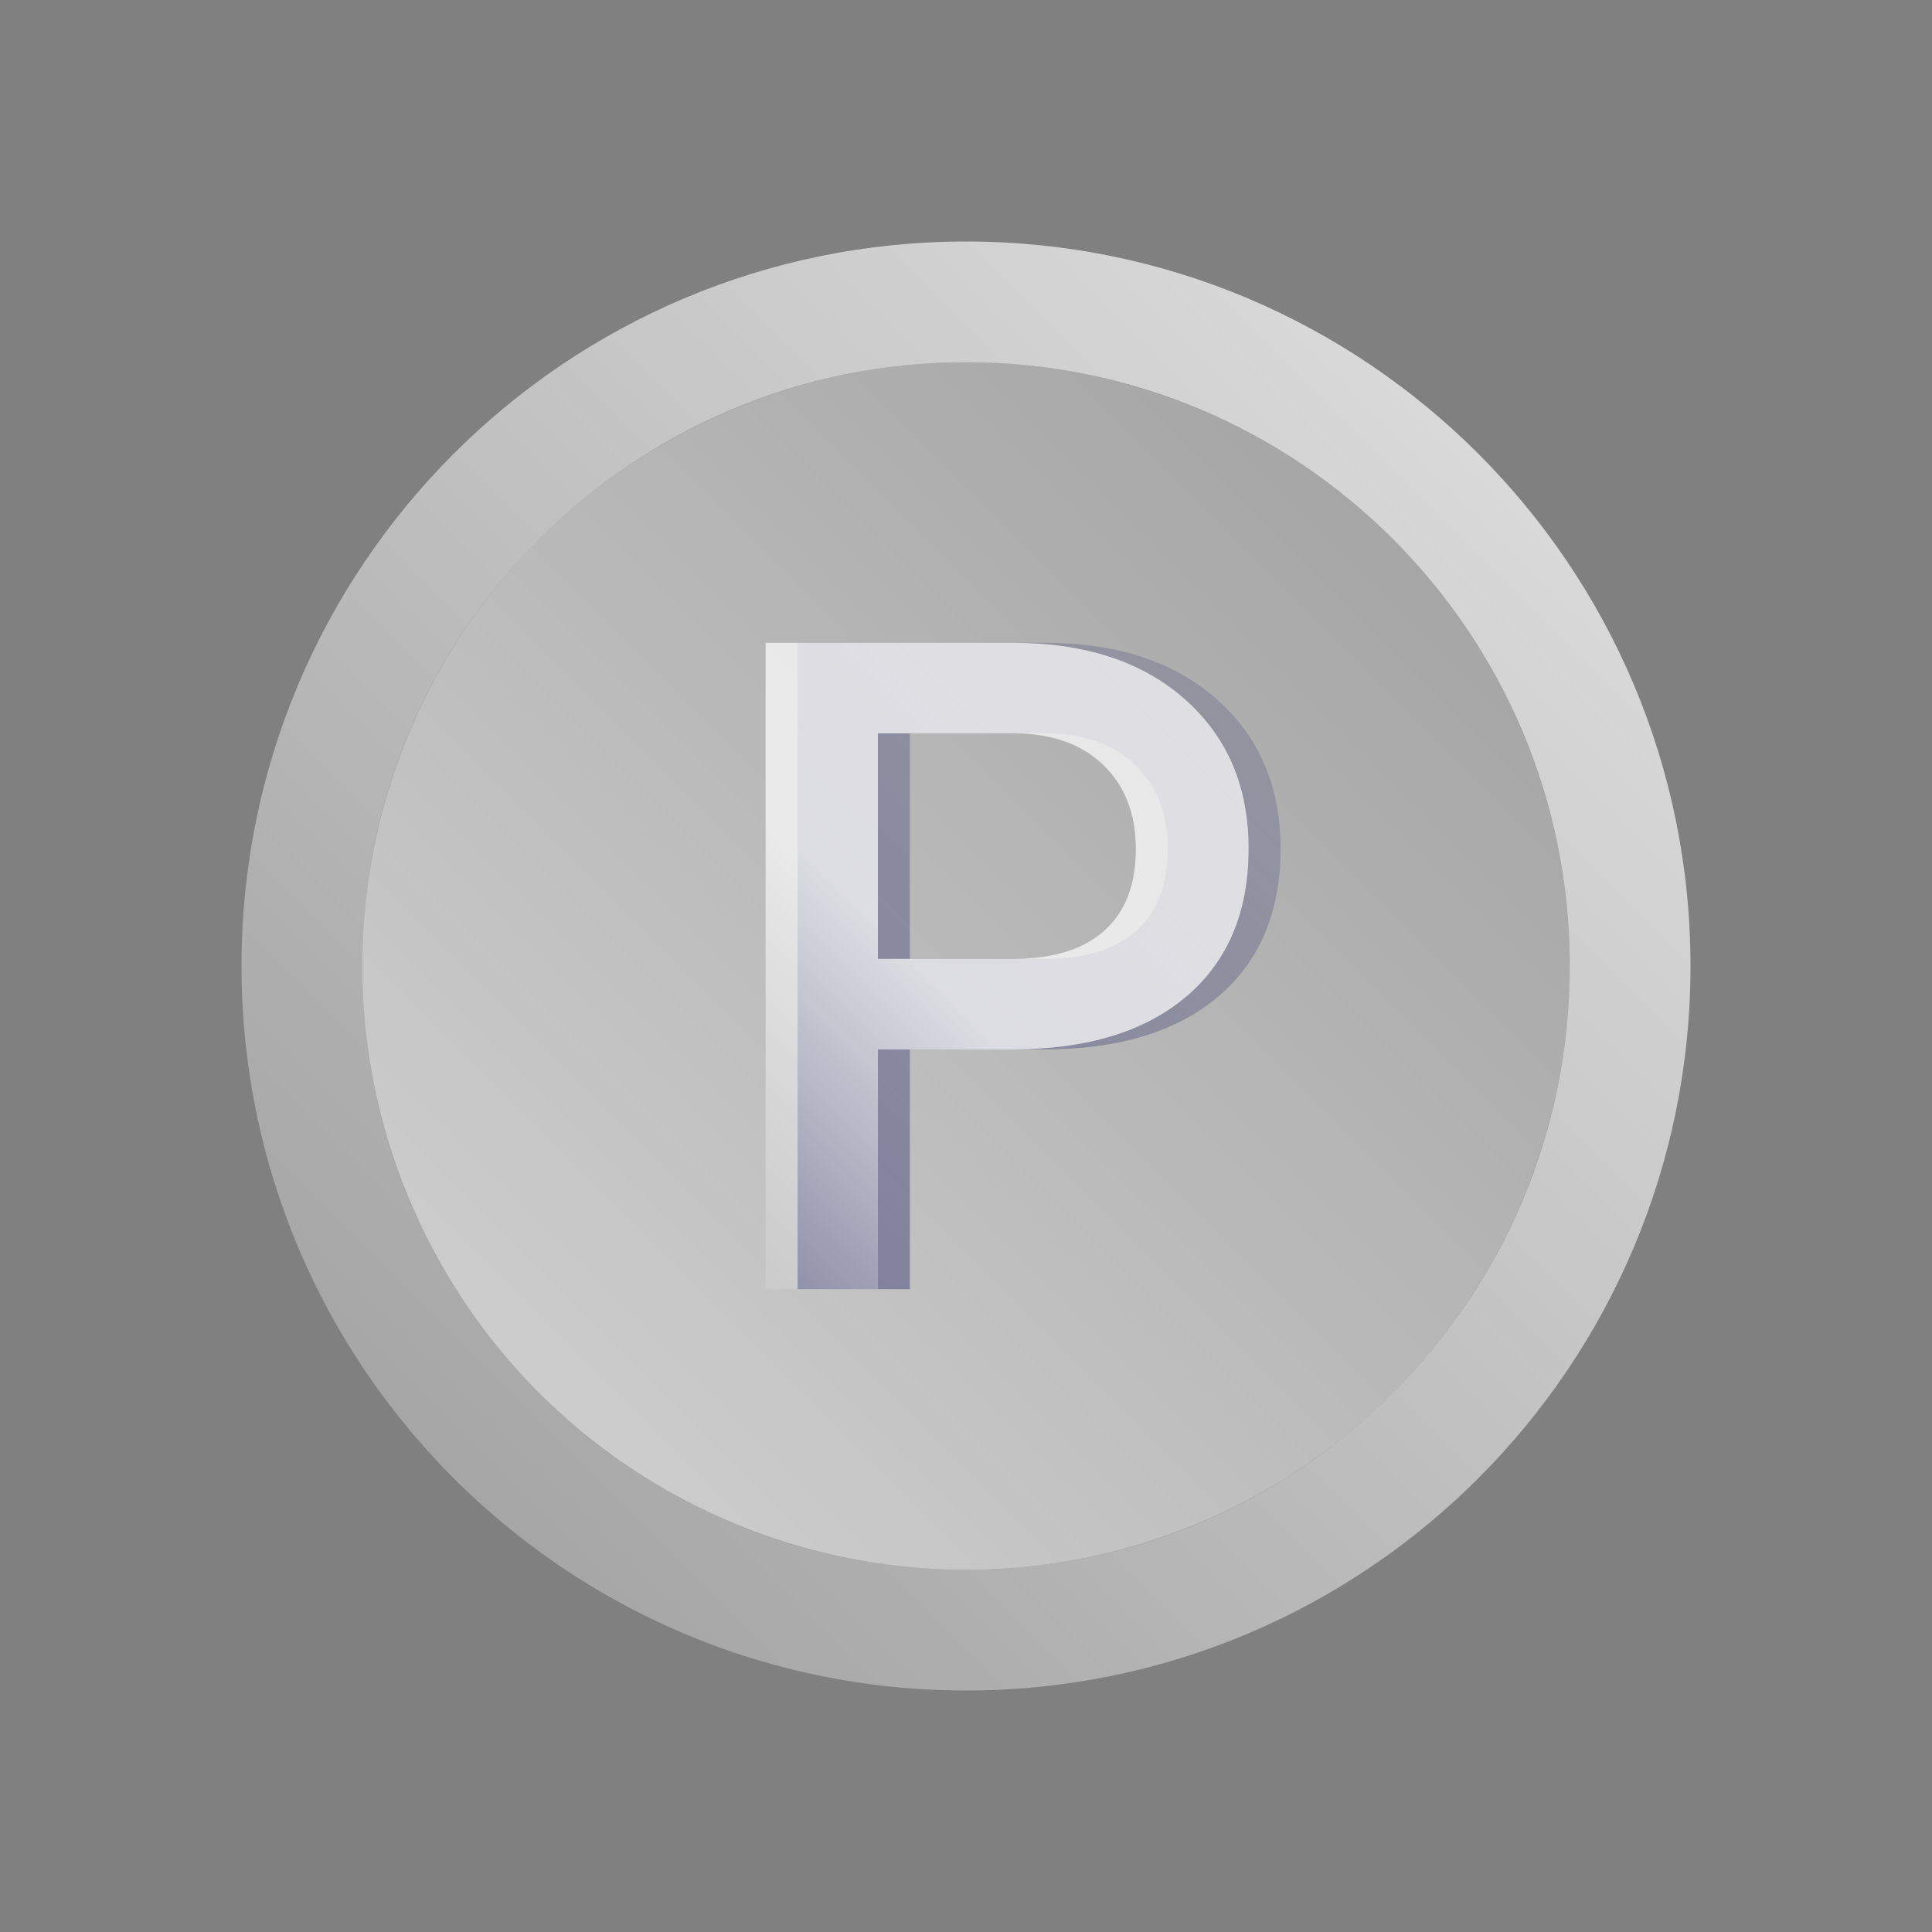
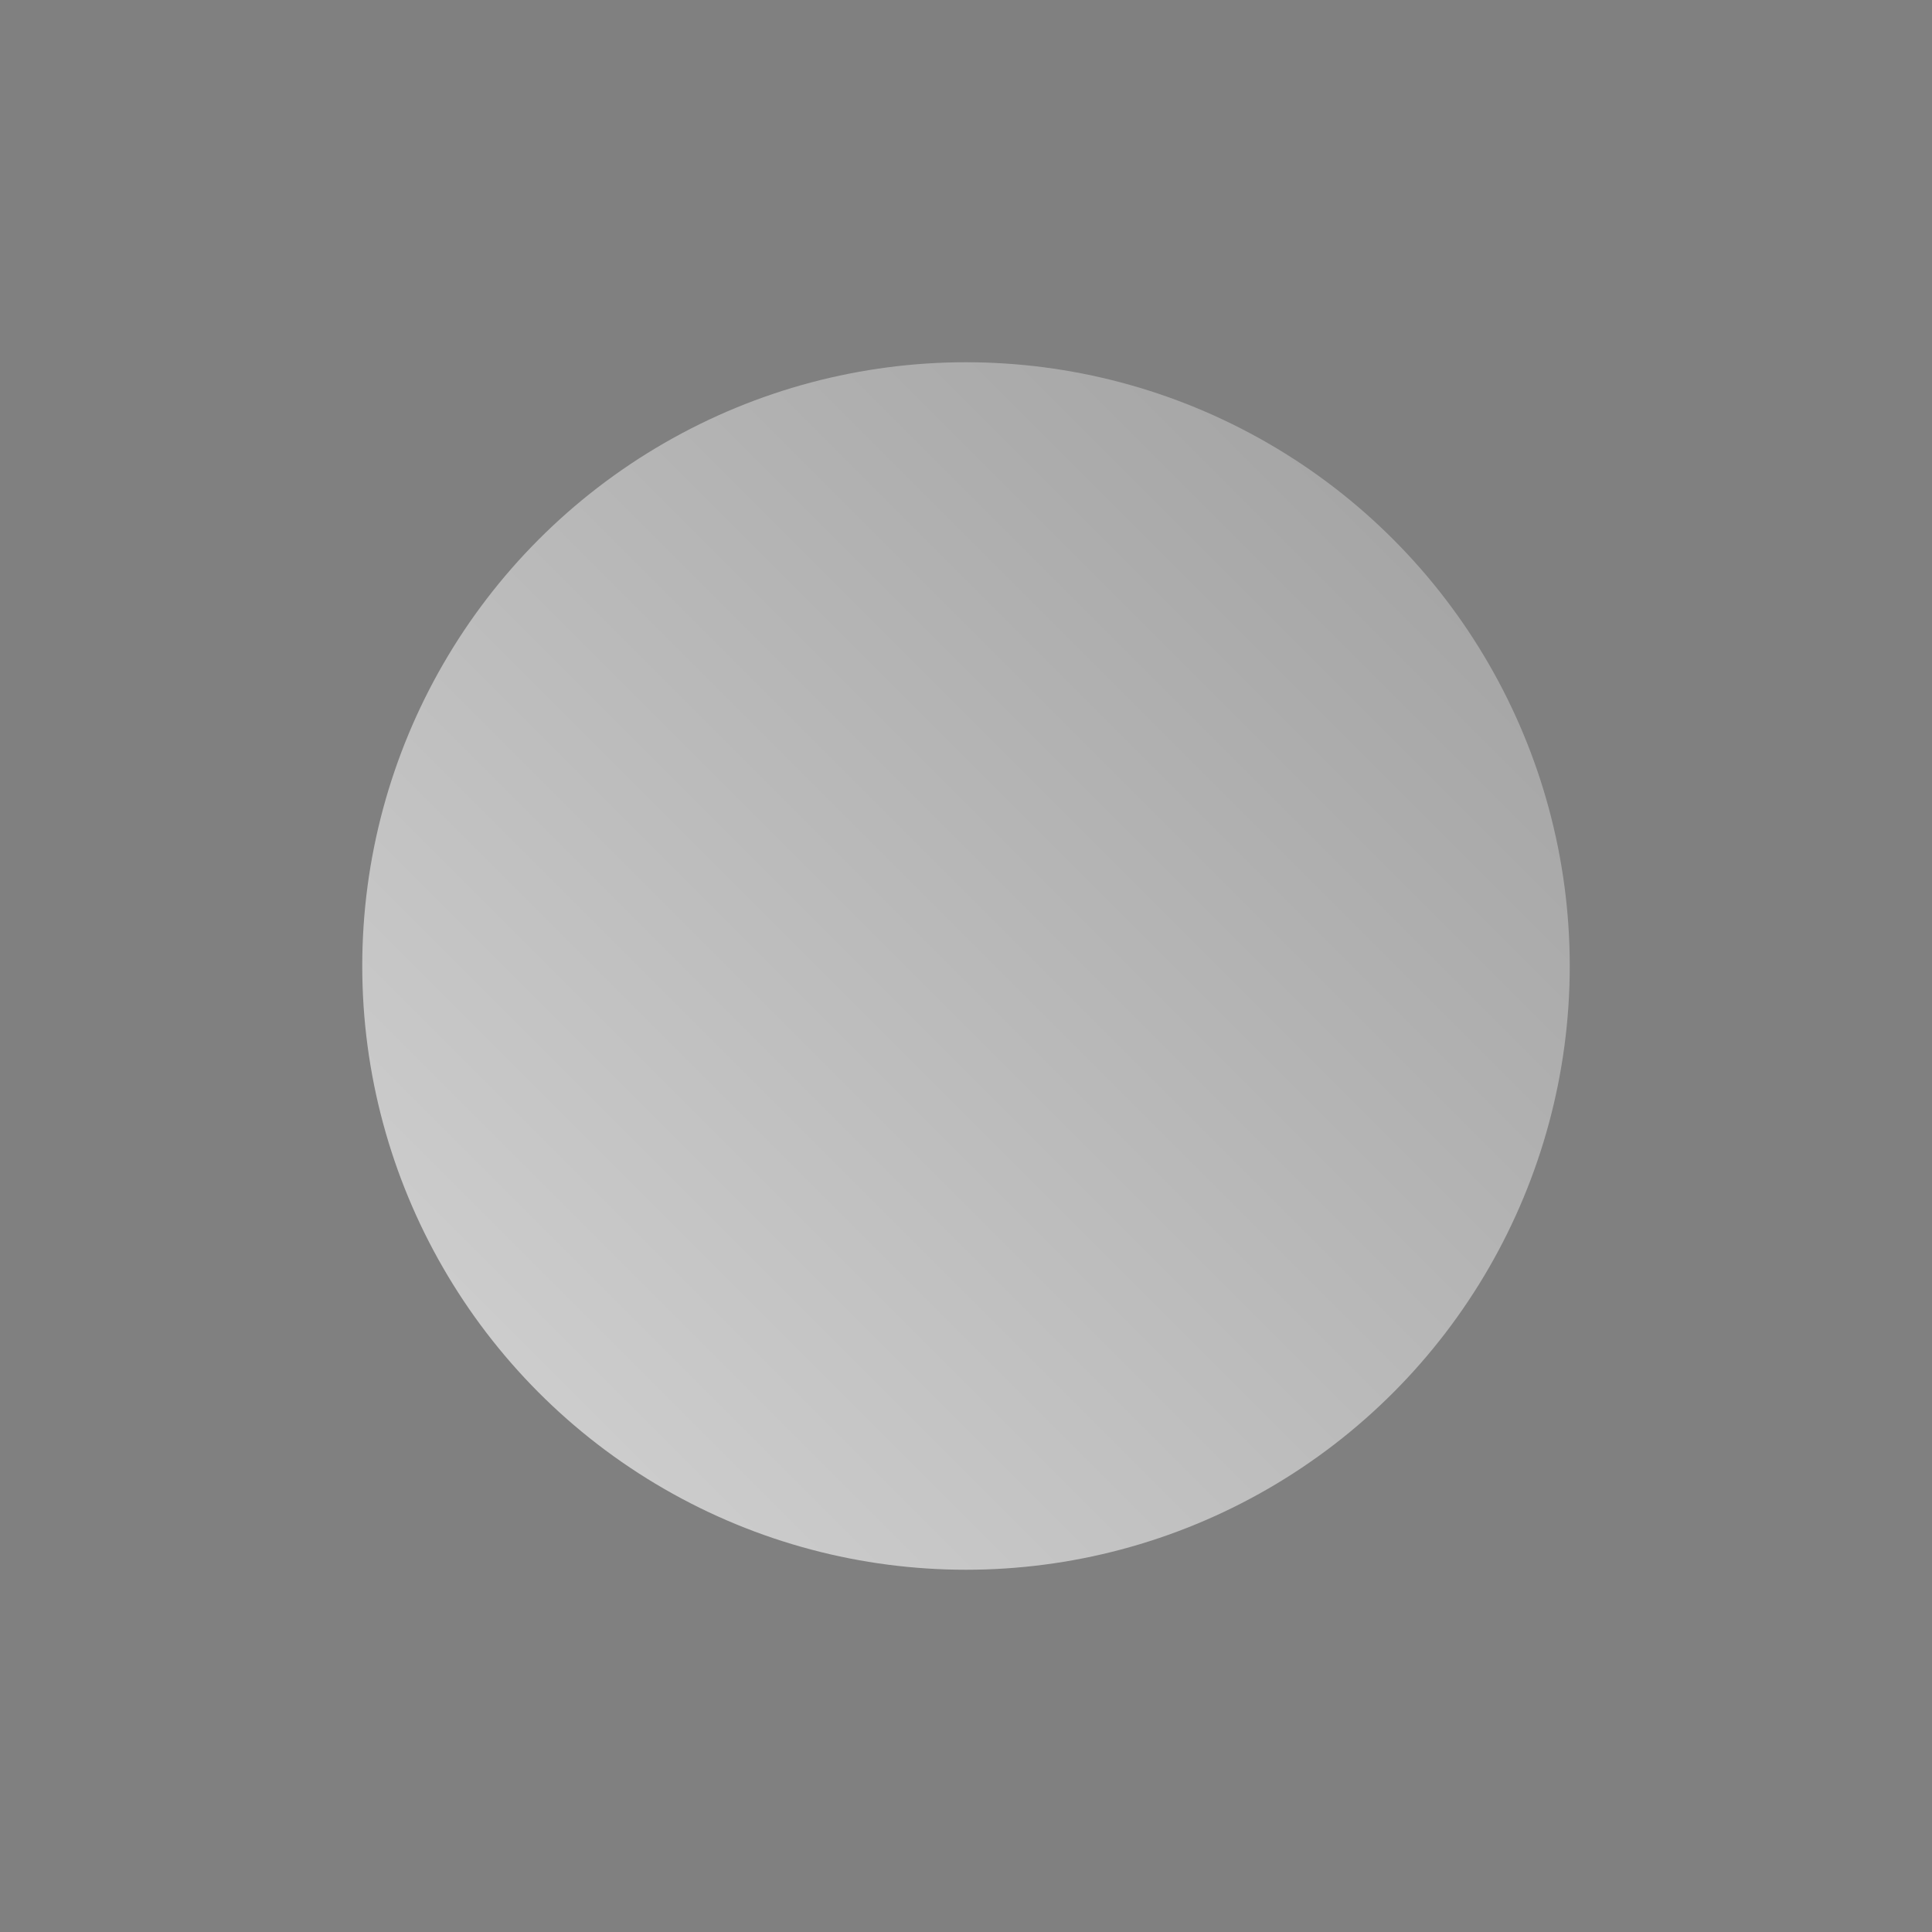
<svg xmlns="http://www.w3.org/2000/svg" data-name="レイヤー_1" viewBox="0 0 40 40">
  <rect x="0" y="0" width="40" height="40" fill="#808080" stroke="none" />
  <defs>
    <linearGradient id="a" data-name="名称未設定グラデーション 468" x1="-1055.485" y1="-3530.16" x2="-1073.163" y2="-3512.482" gradientTransform="rotate(-180 -522.162 -1750.66)" gradientUnits="userSpaceOnUse">
      <stop offset="0" stop-color="#fff" stop-opacity=".6" />
      <stop offset="1" stop-color="#fff" stop-opacity=".3" />
    </linearGradient>
    <linearGradient id="b" data-name="名称未設定グラデーション 442" x1="30.607" y1="9.393" x2="9.393" y2="30.607" gradientUnits="userSpaceOnUse">
      <stop offset="0" stop-color="#fff" stop-opacity=".7" />
      <stop offset="1" stop-color="#fff" stop-opacity=".3" />
    </linearGradient>
    <linearGradient id="c" data-name="名称未設定グラデーション 1010" x1="13.834" y1="24.013" x2="24.287" y2="13.56" gradientUnits="userSpaceOnUse">
      <stop offset="0" stop-color="#000054" stop-opacity=".7" />
      <stop offset="1" stop-color="#000054" stop-opacity=".3" />
    </linearGradient>
    <linearGradient id="d" data-name="名称未設定グラデーション 414" x1="13.172" y1="24.013" x2="23.625" y2="13.56" gradientUnits="userSpaceOnUse">
      <stop offset="0" stop-color="#fff" stop-opacity=".1" />
      <stop offset=".468" stop-color="#fff" stop-opacity=".7" />
      <stop offset="1" stop-color="#fff" stop-opacity=".7" />
    </linearGradient>
  </defs>
  <circle cx="20" cy="20" r="12.5" fill="url(#a)" />
-   <path d="M20 5C11.716 5 5 11.716 5 20s6.716 15 15 15 15-6.716 15-15S28.284 5 20 5zm0 27.5c-6.904 0-12.5-5.596-12.5-12.5S13.096 7.5 20 7.5 32.5 13.096 32.5 20 26.904 32.5 20 32.5z" fill="url(#b)" />
-   <path d="M18.838 21.728v4.963h-2.325V13.309h5.119c1.495 0 2.682.389 3.562 1.168.879.779 1.319 1.81 1.319 3.092 0 1.313-.431 2.335-1.291 3.064-.861.73-2.067 1.095-3.617 1.095h-2.767zm0-1.875h2.794c.827 0 1.458-.194 1.893-.584.435-.389.653-.951.653-1.687 0-.723-.221-1.301-.662-1.733s-1.048-.654-1.82-.666h-2.858v4.669z" fill="url(#c)" opacity=".5" />
-   <path d="M18.176 21.728v4.963h-2.325V13.309h5.119c1.495 0 2.682.389 3.562 1.168.879.779 1.319 1.81 1.319 3.092 0 1.313-.431 2.335-1.291 3.064-.861.73-2.067 1.095-3.617 1.095h-2.767zm0-1.875h2.794c.827 0 1.458-.194 1.893-.584.435-.389.653-.951.653-1.687 0-.723-.221-1.301-.662-1.733s-1.048-.654-1.82-.666h-2.858v4.669z" fill="url(#d)" />
</svg>